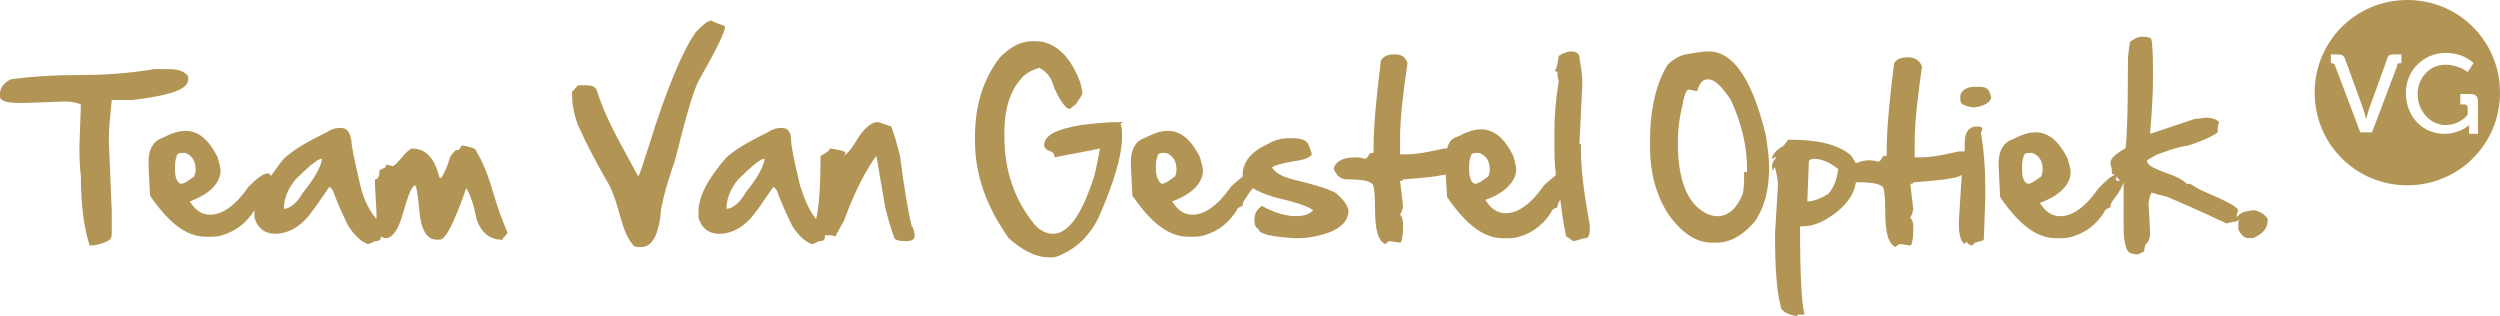
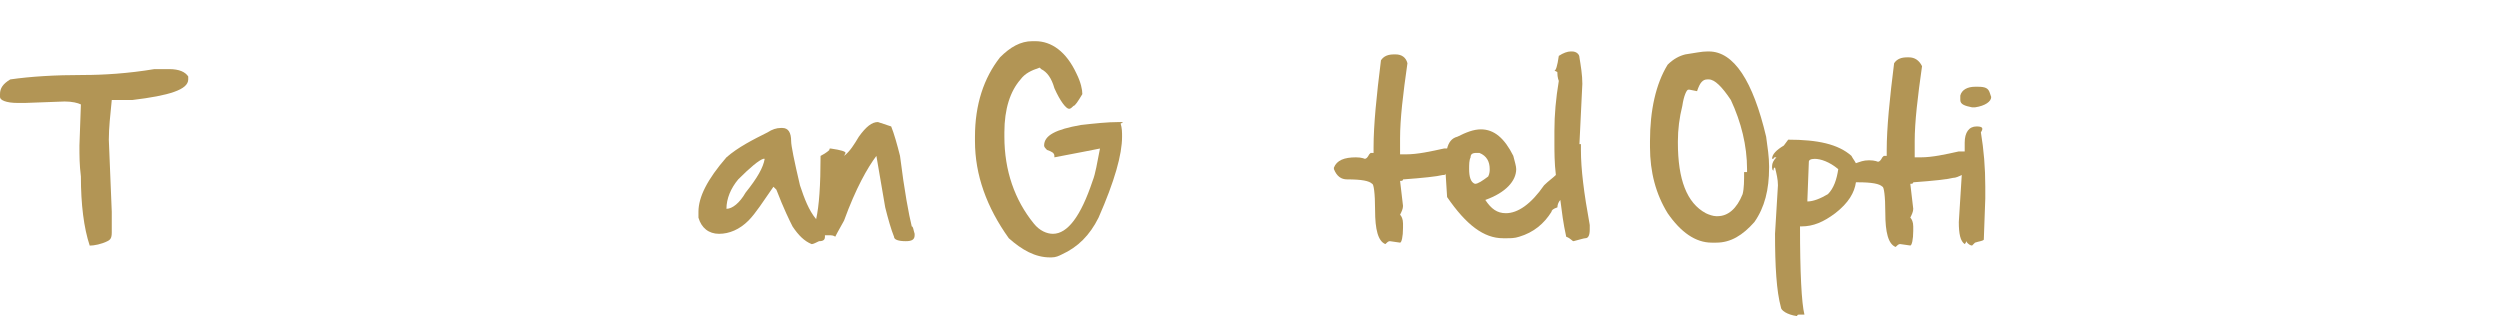
<svg xmlns="http://www.w3.org/2000/svg" version="1.1" id="Laag_1" x="0px" y="0px" width="89.249px" height="11.288px" viewBox="40.258 3.833 89.249 11.288" enable-background="new 40.258 3.833 89.249 11.288" xml:space="preserve">
  <g>
    <path fill="#B29555" d="M46.978,6.667V6.563C46.873,6.405,46.663,6.3,46.295,6.3h-0.525c-0.945,0.158-1.837,0.21-2.52,0.21   c-1.05,0-1.89,0.053-2.625,0.158c-0.262,0.157-0.367,0.315-0.367,0.525v0.105c0,0.105,0.21,0.21,0.63,0.21h0.263l1.417-0.052   c0.263,0,0.473,0.052,0.578,0.105l-0.052,1.47c0,0.367,0,0.682,0.052,1.102c0,0.998,0.105,1.838,0.315,2.468   c0.158,0,0.42-0.052,0.63-0.157c0.105-0.053,0.157-0.105,0.157-0.314v-0.736L44.143,8.82c0-0.42,0.053-0.893,0.105-1.417h0.158   h0.577C46.295,7.245,46.978,7.035,46.978,6.667z" />
-     <path fill="#B29555" d="M57.268,9.239c0-0.104-0.21-0.156-0.473-0.209h-0.053l-0.104,0.157h-0.105   c-0.052,0.052-0.157,0.157-0.21,0.263c-0.105,0.367-0.21,0.577-0.315,0.734h-0.052l-0.053-0.157   c-0.157-0.577-0.472-0.893-0.945-0.893c0,0-0.105,0.053-0.21,0.157c-0.263,0.315-0.42,0.473-0.473,0.473l-0.21-0.053   c0,0-0.052,0.053-0.052,0.105c-0.158,0.053-0.21,0.105-0.21,0.105v0.053c0,0.156-0.053,0.262-0.158,0.262v0.21l0.052,0.944   c0,0.105,0,0.158,0,0.264c-0.262-0.315-0.472-0.735-0.577-1.208c-0.21-0.893-0.315-1.417-0.315-1.575   C52.753,8.557,52.648,8.4,52.438,8.4h-0.053c-0.157,0-0.315,0.053-0.472,0.157c-0.525,0.263-1.05,0.526-1.47,0.893   c-0.21,0.209-0.367,0.473-0.525,0.682V10.08l-0.052-0.053h-0.053c-0.157,0-0.368,0.157-0.683,0.473   c-0.472,0.683-0.945,0.997-1.365,0.997c-0.315,0-0.525-0.157-0.735-0.473l0,0c0.735-0.262,1.103-0.682,1.103-1.102   c0-0.105-0.053-0.264-0.105-0.473c-0.315-0.63-0.682-0.945-1.155-0.945c-0.263,0-0.525,0.105-0.84,0.263   c-0.315,0.105-0.473,0.42-0.473,0.84v0.104l0.053,1.104c0.682,0.997,1.313,1.469,1.995,1.469h0.158c0.105,0,0.262,0,0.42-0.052   c0.525-0.157,0.893-0.473,1.155-0.893l0,0v0.052v0.211c0.105,0.367,0.368,0.577,0.735,0.577c0.367,0,0.735-0.157,1.05-0.472   c0.263-0.264,0.525-0.684,0.893-1.208l0.105,0.104c0.262,0.684,0.473,1.104,0.578,1.313c0.21,0.315,0.42,0.525,0.682,0.631   c0.053,0,0.158-0.053,0.263-0.105c0.158,0,0.21-0.053,0.21-0.158l0,0c0.052,0,0.105,0.053,0.158,0.053   c0.262,0,0.472-0.314,0.63-0.893c0.157-0.524,0.262-0.893,0.42-0.997c0.052,0,0.105,0.263,0.157,0.841   c0.053,0.734,0.263,1.102,0.63,1.102h0.105c0.21,0,0.525-0.63,0.945-1.838l0,0c0.105,0.158,0.263,0.525,0.368,1.104   c0.157,0.473,0.472,0.734,0.893,0.734c0.052,0,0.052,0,0.052-0.053c0.105-0.104,0.158-0.157,0.158-0.209   c-0.21-0.473-0.368-0.945-0.525-1.471C57.635,9.923,57.425,9.503,57.268,9.239z M46.505,9.87c0-0.158,0-0.315,0.053-0.42   c0-0.105,0.052-0.158,0.21-0.158h0.105c0.263,0.105,0.368,0.315,0.368,0.578c0,0.053,0,0.157-0.053,0.262   c-0.21,0.158-0.367,0.264-0.473,0.264C46.558,10.343,46.505,10.132,46.505,9.87z M51.073,10.71   c-0.21,0.367-0.472,0.578-0.682,0.578l0,0l0,0c0-0.368,0.157-0.736,0.42-1.051c0.42-0.42,0.735-0.683,0.893-0.734h0.052l0,0   C51.703,9.817,51.493,10.185,51.073,10.71z" />
-     <path fill="#B29555" d="M66.035,4.725c-0.157-0.053-0.315-0.105-0.367-0.158c-0.158,0-0.315,0.158-0.578,0.42   c-0.473,0.683-1.05,2.047-1.68,4.096c-0.21,0.629-0.315,0.997-0.367,1.049L62.36,8.873c-0.315-0.578-0.578-1.155-0.788-1.785   c-0.052-0.158-0.157-0.21-0.42-0.21h-0.105H60.89c-0.105,0.105-0.157,0.21-0.21,0.21v0.158c0,0.262,0.053,0.63,0.21,1.05   c0.263,0.578,0.578,1.208,0.998,1.942c0.21,0.314,0.368,0.787,0.525,1.365c0.105,0.367,0.21,0.682,0.42,0.945   c0.052,0.104,0.157,0.104,0.315,0.104c0.367,0,0.577-0.368,0.683-1.05c0-0.314,0.157-0.998,0.525-2.048   c0.367-1.47,0.63-2.415,0.84-2.835c0.63-1.102,0.945-1.732,0.945-1.942L66.035,4.725z" />
    <path fill="#B29555" d="M72.808,11.917c-0.105-0.42-0.262-1.26-0.42-2.52c-0.105-0.42-0.21-0.788-0.315-1.05   c0,0-0.158-0.052-0.473-0.157c-0.21,0-0.42,0.157-0.683,0.525c-0.157,0.263-0.315,0.524-0.525,0.683l0,0l0,0l0.053-0.105   c0-0.053-0.158-0.104-0.525-0.157c-0.053,0-0.053,0-0.053,0.053c0,0-0.105,0.104-0.315,0.21c0,1.05-0.052,1.785-0.158,2.258   c-0.262-0.315-0.42-0.735-0.577-1.208c-0.21-0.893-0.315-1.417-0.315-1.575c0-0.315-0.105-0.473-0.315-0.473h-0.053   c-0.157,0-0.315,0.053-0.473,0.157c-0.525,0.263-1.05,0.526-1.47,0.893c-0.683,0.787-0.998,1.417-0.998,1.941v0.211   c0.105,0.367,0.368,0.577,0.735,0.577c0.368,0,0.735-0.157,1.05-0.472c0.262-0.264,0.525-0.684,0.892-1.208l0.105,0.104   c0.262,0.684,0.472,1.104,0.577,1.313c0.21,0.315,0.42,0.525,0.683,0.631c0.052,0,0.157-0.053,0.263-0.105   c0.157,0,0.21-0.053,0.21-0.158v-0.052h0.21c0.105,0,0.157,0.052,0.157,0.052s0.105-0.209,0.315-0.576   c0.42-1.156,0.84-1.891,1.155-2.311l0,0l0.315,1.838c0.105,0.42,0.21,0.787,0.315,1.049c0,0.105,0.158,0.158,0.42,0.158l0,0   c0.21,0,0.315-0.053,0.315-0.21V12.18C72.86,12.022,72.86,11.917,72.808,11.917z M66.875,10.71   c-0.21,0.367-0.473,0.578-0.683,0.578l0,0l0,0c0-0.368,0.157-0.736,0.42-1.051c0.42-0.42,0.735-0.683,0.893-0.734h0.052l0,0   C67.505,9.817,67.295,10.185,66.875,10.71z" />
    <path fill="#B29555" d="M80.21,8.19c-0.42,0-0.892,0.052-1.365,0.105c-0.893,0.158-1.313,0.368-1.313,0.735l0,0   c0,0.053,0.052,0.104,0.105,0.157c0.157,0.052,0.262,0.104,0.262,0.21V9.45c0.84-0.158,1.365-0.263,1.628-0.315   c-0.105,0.524-0.158,0.893-0.263,1.155c-0.42,1.26-0.893,1.89-1.417,1.89c-0.21,0-0.473-0.104-0.683-0.367   c-0.683-0.841-1.05-1.89-1.05-3.098V8.557c0-0.84,0.21-1.47,0.578-1.89c0.157-0.21,0.367-0.315,0.682-0.42L77.428,6.3   c0.21,0.105,0.367,0.315,0.472,0.683c0.21,0.473,0.42,0.735,0.525,0.735l0,0c0.052,0,0.105-0.052,0.157-0.105   c0.053,0,0.158-0.157,0.315-0.42c0-0.158-0.052-0.42-0.21-0.735c-0.367-0.788-0.893-1.155-1.47-1.155h-0.105   c-0.42,0-0.788,0.21-1.155,0.578c-0.577,0.735-0.893,1.68-0.893,2.835v0.158c0,1.208,0.42,2.363,1.208,3.464   c0.473,0.42,0.945,0.684,1.47,0.684h0.052c0.158,0,0.263-0.053,0.368-0.105c0.578-0.263,0.998-0.683,1.313-1.313   c0.578-1.313,0.84-2.258,0.84-2.888c0-0.158,0-0.315-0.052-0.473C80.42,8.19,80.315,8.19,80.21,8.19z" />
-     <path fill="#B29555" d="M87.927,10.71c-0.314-0.158-0.84-0.314-1.521-0.473c-0.42-0.105-0.631-0.262-0.735-0.42   c0-0.053,0.315-0.158,0.997-0.263c0.211-0.052,0.368-0.104,0.42-0.21c0-0.053-0.052-0.157-0.104-0.314   c-0.052-0.158-0.21-0.263-0.577-0.263H86.3c-0.262,0-0.525,0.052-0.787,0.21c-0.578,0.262-0.893,0.63-0.893,1.103v0.052l0,0   c-0.105,0.105-0.263,0.211-0.42,0.368c-0.473,0.683-0.945,0.997-1.365,0.997c-0.315,0-0.525-0.157-0.735-0.473l0,0   c0.735-0.262,1.103-0.682,1.103-1.102c0-0.105-0.053-0.264-0.105-0.473c-0.315-0.63-0.683-0.945-1.155-0.945   c-0.262,0-0.525,0.105-0.84,0.263c-0.315,0.105-0.473,0.42-0.473,0.84v0.104l0.053,1.104c0.683,0.997,1.313,1.469,1.995,1.469   h0.157c0.105,0,0.263,0,0.42-0.052c0.525-0.157,0.893-0.473,1.155-0.893c0-0.052,0.052-0.104,0.21-0.157   c0-0.105,0.052-0.211,0.105-0.263c0.105-0.157,0.157-0.263,0.263-0.368c0.157,0.105,0.42,0.211,0.735,0.315   c0.683,0.157,1.208,0.315,1.417,0.473l0,0c-0.157,0.157-0.367,0.21-0.629,0.21c-0.316,0-0.736-0.105-1.208-0.367   c-0.21,0.157-0.263,0.314-0.263,0.473v0.053c0,0.156,0.053,0.262,0.158,0.314c0,0.157,0.42,0.262,1.26,0.314   c0.209,0,0.473,0,0.682-0.053c0.84-0.156,1.26-0.472,1.26-0.944C88.348,11.13,88.19,10.92,87.927,10.71z M81.522,9.87   c0-0.158,0-0.315,0.053-0.42c0-0.105,0.052-0.158,0.21-0.158h0.105c0.262,0.105,0.367,0.315,0.367,0.578   c0,0.053,0,0.157-0.052,0.262c-0.21,0.158-0.368,0.264-0.473,0.264C81.627,10.343,81.522,10.132,81.522,9.87z" />
    <path fill="#B29555" d="M96.643,8.978l0.104-2.153c0-0.315-0.053-0.63-0.104-0.945c0-0.105-0.104-0.21-0.263-0.21h-0.053   c-0.105,0-0.262,0.052-0.42,0.158c-0.053,0.367-0.105,0.525-0.157,0.525l0.104,0.052c0,0.21,0.053,0.315,0.053,0.315   c-0.105,0.63-0.157,1.208-0.157,1.785v0.42c0,0.314,0,0.734,0.052,1.155c-0.104,0.104-0.262,0.21-0.42,0.367   c-0.473,0.683-0.944,0.997-1.364,0.997c-0.315,0-0.525-0.156-0.735-0.473l0,0c0.735-0.262,1.103-0.682,1.103-1.102   c0-0.105-0.052-0.263-0.104-0.473c-0.315-0.63-0.684-0.945-1.155-0.945c-0.263,0-0.524,0.104-0.84,0.262   c-0.21,0.053-0.315,0.21-0.368,0.42h-0.104c-0.473,0.104-0.944,0.21-1.365,0.21h-0.21V8.768c0-0.683,0.105-1.575,0.263-2.678   c-0.053-0.21-0.21-0.315-0.42-0.315h-0.053c-0.21,0-0.367,0.053-0.472,0.21c-0.158,1.26-0.264,2.31-0.264,3.098v0.209h-0.104   l-0.053,0.053c-0.052,0.105-0.104,0.158-0.157,0.158c0,0-0.105-0.053-0.314-0.053c-0.42,0-0.684,0.104-0.788,0.367V9.87   c0.104,0.262,0.263,0.367,0.473,0.367c0.524,0,0.787,0.053,0.892,0.158c0.053,0,0.105,0.314,0.105,0.944   c0,0.683,0.105,1.103,0.367,1.208c0.053-0.053,0.105-0.105,0.158-0.105l0.367,0.053c0.053,0,0.105-0.211,0.105-0.525v-0.157   c0-0.157-0.053-0.263-0.105-0.315c0.053-0.105,0.105-0.209,0.105-0.314l-0.105-0.893c0.053,0,0.105,0,0.105-0.053   c0.734-0.053,1.207-0.105,1.417-0.157c0.053,0,0.104,0,0.104-0.053l0.053,0.84c0.684,0.997,1.313,1.47,1.996,1.47h0.156   c0.105,0,0.264,0,0.42-0.053c0.525-0.156,0.893-0.472,1.156-0.893c0-0.052,0.052-0.104,0.209-0.156   c0-0.105,0.053-0.211,0.105-0.264l0,0c0.053,0.42,0.105,0.841,0.21,1.313c0.157,0.053,0.21,0.158,0.263,0.158   c0.21-0.053,0.367-0.105,0.42-0.105c0.105,0,0.157-0.104,0.157-0.314v-0.158c-0.21-1.154-0.315-1.994-0.315-2.677v-0.21H96.643z    M92.705,9.87c0-0.158,0-0.315,0.052-0.42c0-0.105,0.053-0.158,0.211-0.158h0.104c0.263,0.105,0.368,0.315,0.368,0.578   c0,0.053,0,0.157-0.053,0.262c-0.211,0.158-0.367,0.264-0.473,0.264C92.757,10.343,92.705,10.132,92.705,9.87z" />
    <path fill="#B29555" d="M101.263,5.67h-0.053c-0.21,0-0.42,0.052-0.787,0.105c-0.211,0.053-0.42,0.158-0.631,0.368   c-0.42,0.682-0.63,1.627-0.63,2.73v0.21c0,0.893,0.21,1.68,0.63,2.361c0.473,0.684,0.998,1.051,1.575,1.051h0.157   c0.525,0,0.945-0.263,1.365-0.735c0.367-0.524,0.525-1.155,0.525-1.942V9.765c0-0.314-0.053-0.682-0.105-1.05   C102.837,6.72,102.155,5.67,101.263,5.67z M102.522,9.976c0,0.314,0,0.576-0.053,0.787c-0.21,0.525-0.525,0.787-0.893,0.787h-0.053   c-0.104,0-0.262-0.053-0.367-0.105c-0.683-0.367-0.998-1.207-0.998-2.52V8.873c0-0.42,0.053-0.84,0.158-1.26   c0.053-0.367,0.157-0.578,0.21-0.578h0.052l0.264,0.053c0.104-0.315,0.209-0.42,0.367-0.42h0.053c0.209,0,0.473,0.262,0.787,0.735   c0.367,0.788,0.578,1.628,0.578,2.468v0.105H102.522z" />
    <path fill="#B29555" d="M110.817,8.347c-0.263,0-0.42,0.21-0.42,0.578c0,0.105,0,0.21,0,0.314h-0.211   c-0.472,0.105-0.944,0.211-1.364,0.211h-0.21V8.873c0-0.683,0.105-1.575,0.262-2.678c-0.104-0.21-0.262-0.315-0.472-0.315h-0.053   c-0.21,0-0.367,0.053-0.472,0.21c-0.158,1.26-0.264,2.31-0.264,3.098v0.21h-0.104l-0.053,0.053   c-0.052,0.104-0.104,0.157-0.157,0.157c0,0-0.105-0.053-0.314-0.053c-0.211,0-0.315,0.053-0.473,0.104   c-0.053-0.104-0.105-0.156-0.158-0.262c-0.473-0.42-1.207-0.578-2.258-0.578l-0.156,0.21c-0.264,0.157-0.42,0.314-0.42,0.473l0,0   h0.052c0-0.053,0.053-0.053,0.053-0.053h0.052c-0.104,0.104-0.156,0.209-0.156,0.314v0.053c0,0.105,0.052,0.105,0.052,0.105l0,0   c0-0.053,0-0.105,0.053-0.105c0.052,0.21,0.104,0.42,0.104,0.63l-0.104,1.732c0,1.155,0.052,2.048,0.21,2.625   c0,0.104,0.21,0.263,0.577,0.315c0-0.053,0.053-0.053,0.053-0.053h0.21l0,0c-0.105-0.42-0.158-1.522-0.158-3.15h0.053   c0.42,0,0.788-0.157,1.208-0.473c0.472-0.367,0.683-0.734,0.735-1.102c0,0,0,0,0.053,0c0.524,0,0.787,0.053,0.892,0.157   c0.053,0,0.104,0.315,0.104,0.944c0,0.684,0.105,1.104,0.368,1.208c0.053-0.053,0.104-0.104,0.157-0.104l0.367,0.052   c0.053,0,0.105-0.21,0.105-0.524v-0.158c0-0.157-0.053-0.262-0.105-0.314c0.053-0.105,0.105-0.211,0.105-0.314l-0.105-0.893   c0.053,0,0.105,0,0.105-0.053c0.734-0.053,1.207-0.105,1.418-0.158c0.104,0,0.209-0.053,0.314-0.104l-0.105,1.68   c0,0.42,0.053,0.683,0.211,0.788c0,0,0.053-0.053,0.053-0.105c0.052,0.105,0.156,0.157,0.209,0.157l0,0l0.105-0.104   c0.158-0.053,0.263-0.053,0.314-0.105l0.053-1.47V10.5c0-0.683-0.053-1.313-0.157-1.943C111.079,8.4,111.027,8.347,110.817,8.347z    M105.515,10.763c-0.262,0.157-0.525,0.262-0.734,0.262v-0.053l0.052-1.364c0-0.053,0.053-0.104,0.21-0.104   c0.211,0,0.525,0.104,0.84,0.367C105.829,10.237,105.725,10.552,105.515,10.763z" />
    <path fill="#B29555" d="M110.87,6.93h-0.105c-0.263,0-0.473,0.105-0.525,0.315V7.35v0.052c0,0.158,0.158,0.21,0.42,0.263h0.105   c0.367-0.053,0.578-0.21,0.578-0.368L111.29,7.14C111.237,6.982,111.132,6.93,110.87,6.93z" />
-     <path fill="#B29555" d="M120.739,11.34h-0.053l-0.314,0.052c-0.105,0.053-0.21,0.105-0.263,0.211c0-0.158,0.053-0.263,0.053-0.263   l0,0c-0.053-0.157-0.524-0.368-1.365-0.735c-0.21-0.104-0.315-0.209-0.367-0.209h-0.104c-0.158-0.158-0.368-0.264-0.684-0.368   c-0.42-0.157-0.682-0.263-0.734-0.42V9.555c0.157-0.104,0.262-0.157,0.367-0.21c0.314-0.105,0.683-0.262,1.103-0.314   c0.473-0.158,0.841-0.315,1.05-0.473l0,0c0-0.157,0-0.262,0.053-0.367c-0.105-0.105-0.262-0.158-0.473-0.158l-0.42,0.053   l-1.574,0.525c0.052-0.63,0.104-1.313,0.104-1.942V6.51c0-0.525,0-0.945-0.053-1.26c0-0.053-0.104-0.105-0.315-0.105h-0.052   c-0.104,0-0.21,0.052-0.368,0.157c-0.053,0-0.053,0.21-0.104,0.578c0,2.152-0.053,3.255-0.104,3.255   c-0.368,0.21-0.525,0.368-0.525,0.524l0.053,0.211v0.157l0.104,0.053c-0.157,0.052-0.315,0.21-0.577,0.472   c-0.473,0.684-0.945,0.998-1.365,0.998c-0.314,0-0.525-0.158-0.734-0.473l0,0c0.734-0.262,1.102-0.682,1.102-1.102   c0-0.105-0.053-0.264-0.104-0.473c-0.315-0.63-0.683-0.946-1.155-0.946c-0.262,0-0.525,0.105-0.84,0.263   c-0.314,0.105-0.473,0.419-0.473,0.839v0.105l0.053,1.103c0.683,0.997,1.313,1.47,1.995,1.47h0.157c0.105,0,0.263,0,0.42-0.053   c0.525-0.156,0.893-0.472,1.155-0.893c0-0.052,0.052-0.104,0.21-0.156c0-0.105,0.053-0.211,0.105-0.264   c0.209-0.262,0.314-0.472,0.367-0.629v0.314v1.313c0,0.367,0.053,0.683,0.157,0.84c0.053,0.053,0.157,0.105,0.315,0.105h0.053   l0.209-0.105c0-0.157,0.053-0.21,0.053-0.262c0.105-0.053,0.158-0.211,0.158-0.42l-0.053-0.998c0-0.158,0.053-0.314,0.104-0.42   c0.157,0.053,0.368,0.105,0.577,0.157c0.368,0.157,1.104,0.473,2.101,0.945l0.21-0.053c0.157,0,0.21-0.052,0.262-0.104   c-0.052,0.053-0.052,0.157-0.052,0.209v0.158c0.104,0.21,0.21,0.314,0.368,0.314h0.156c0.368-0.157,0.525-0.367,0.525-0.629v-0.053   C121.159,11.55,121.002,11.392,120.739,11.34z M112.444,9.87c0-0.158,0-0.315,0.053-0.42c0-0.105,0.053-0.158,0.21-0.158h0.104   c0.264,0.105,0.368,0.315,0.368,0.578c0,0.053,0,0.157-0.053,0.262c-0.21,0.158-0.367,0.264-0.472,0.264   C112.497,10.343,112.444,10.132,112.444,9.87z M115.856,10.29c-0.052,0-0.052,0-0.052-0.053v-0.053v-0.053l0.104,0.105   C115.962,10.29,115.909,10.29,115.856,10.29z" />
-     <path fill="#B29555" d="M126.2,3.833c-1.838,0-3.309,1.47-3.309,3.308c0,1.837,1.471,3.307,3.309,3.307   c1.837,0,3.307-1.47,3.307-3.307C129.507,5.302,128.037,3.833,126.2,3.833z M125.989,6.09h-0.053c-0.053,0-0.104,0-0.104,0.105   l-0.893,2.362h-0.42l-0.893-2.362c0-0.052-0.052-0.105-0.104-0.105h-0.053V5.775h0.21c0.21,0,0.263,0.053,0.315,0.21l0.629,1.732   c0.053,0.158,0.105,0.368,0.105,0.368l0,0c0,0,0.053-0.21,0.105-0.368l0.629-1.732c0.053-0.21,0.105-0.21,0.315-0.21h0.21V6.09   L125.989,6.09z M128.404,8.557V8.4c0-0.053,0-0.105,0-0.105l0,0c0,0-0.315,0.315-0.893,0.315c-0.735,0-1.364-0.578-1.364-1.47   c0-0.788,0.629-1.418,1.417-1.418c0.683,0,0.997,0.368,0.997,0.368l-0.209,0.315c0,0-0.315-0.262-0.788-0.262   c-0.577,0-0.997,0.472-0.997,1.05c0,0.63,0.473,1.103,0.997,1.103s0.788-0.368,0.788-0.368V7.665c0-0.053-0.053-0.105-0.105-0.105   h-0.158V7.192h0.368c0.157,0,0.263,0.053,0.263,0.263V8.61h-0.315V8.557z" />
  </g>
</svg>